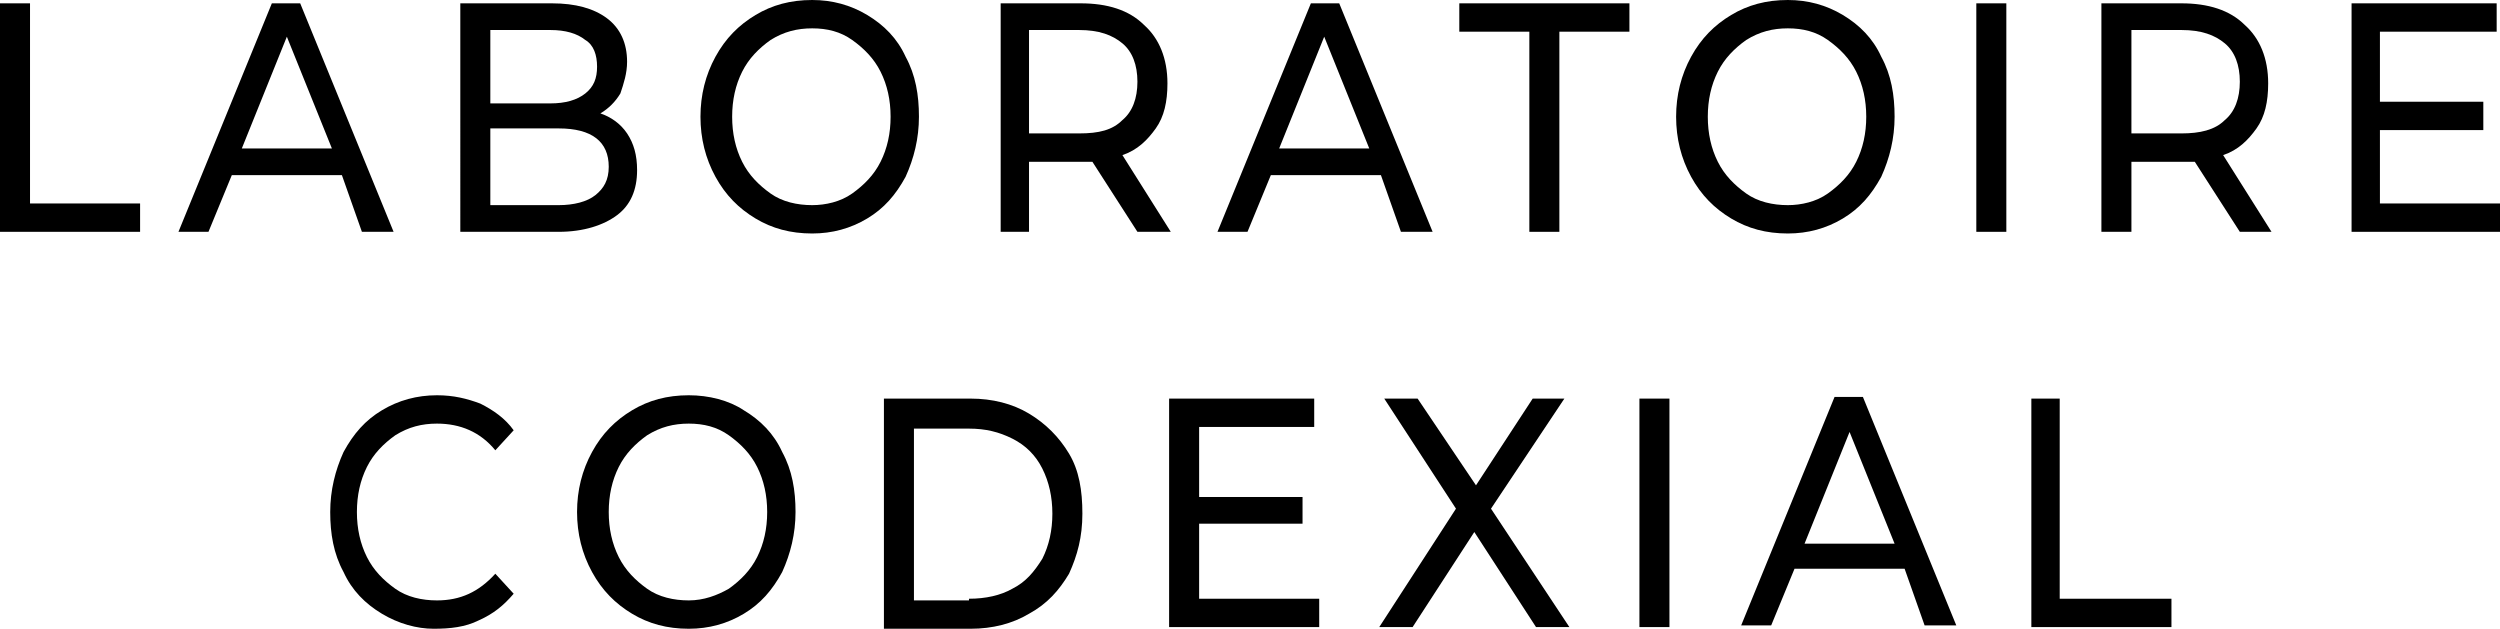
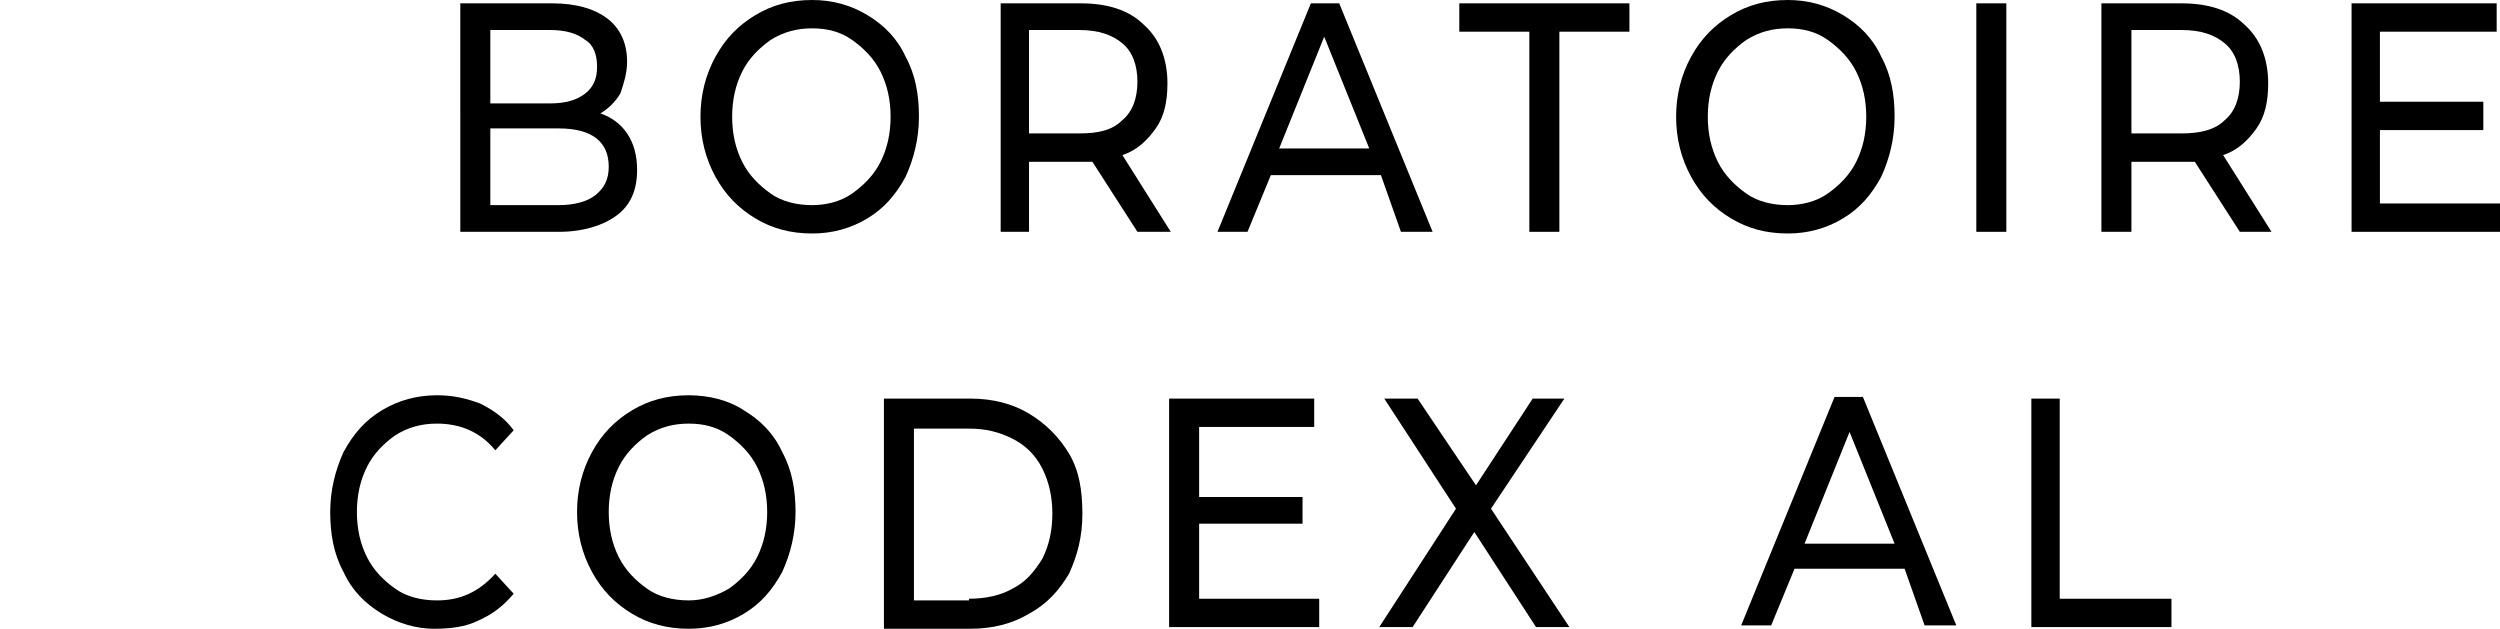
<svg xmlns="http://www.w3.org/2000/svg" id="Calque_2" data-name="Calque 2" viewBox="0 0 149.9 37.7">
  <g id="Calque_1-2" data-name="Calque 1">
    <g>
-       <polygon points="0 .2 1.8 .2 1.8 12.2 8.4 12.2 8.4 13.9 0 13.9 0 .2" />
-       <path d="M20.5,10.5h-6.6l-1.4,3.4h-1.8L16.3.2h1.7l5.6,13.7h-1.9l-1.2-3.4ZM19.9,8.9l-2.7-6.7-2.7,6.7h5.4Z" />
      <path d="M37.6,8c.4.6.6,1.3.6,2.2,0,1.2-.4,2.1-1.2,2.7s-2,1-3.5,1h-5.9V.2h5.5c1.4,0,2.5.3,3.3.9s1.2,1.5,1.2,2.6c0,.7-.2,1.3-.4,1.9-.3.5-.7.9-1.2,1.2.6.2,1.2.6,1.6,1.2M29.4,1.8v4.4h3.6c.9,0,1.6-.2,2.1-.6s.7-.9.7-1.6-.2-1.3-.7-1.6c-.5-.4-1.2-.6-2.1-.6h-3.6ZM35.7,11.7c.5-.4.8-.9.8-1.7,0-1.5-1-2.3-3-2.3h-4.1v4.6h4.1c.9,0,1.7-.2,2.2-.6" />
      <path d="M45.3,13.1c-1-.6-1.8-1.4-2.4-2.5-.6-1.1-.9-2.3-.9-3.6s.3-2.5.9-3.6c.6-1.1,1.4-1.9,2.4-2.5s2.1-.9,3.4-.9c1.2,0,2.3.3,3.3.9s1.8,1.4,2.3,2.5c.6,1.1.8,2.3.8,3.6s-.3,2.5-.8,3.6c-.6,1.1-1.3,1.9-2.3,2.5s-2.1.9-3.3.9c-1.3,0-2.4-.3-3.4-.9M51.1,11.6c.7-.5,1.3-1.1,1.7-1.9s.6-1.7.6-2.7-.2-1.9-.6-2.7c-.4-.8-1-1.4-1.7-1.9s-1.5-.7-2.4-.7-1.7.2-2.5.7c-.7.5-1.3,1.1-1.7,1.9s-.6,1.7-.6,2.7.2,1.9.6,2.7c.4.8,1,1.4,1.7,1.9s1.6.7,2.5.7c.8,0,1.7-.2,2.4-.7" />
      <path d="M68.2,13.9l-2.7-4.2h-3.8v4.2h-1.7V.2h4.8c1.6,0,2.9.4,3.8,1.3.9.8,1.4,2,1.4,3.5,0,1.1-.2,2-.7,2.7s-1.1,1.3-2,1.6l2.9,4.6h-2ZM67.3,7.2c.6-.5.9-1.3.9-2.3s-.3-1.8-.9-2.3-1.4-.8-2.6-.8h-3v6.2h3c1.2,0,2-.2,2.6-.8" />
      <path d="M82.8,10.5h-6.6l-1.4,3.4h-1.8L78.6.2h1.7l5.6,13.7h-1.9l-1.2-3.4ZM82.1,8.9l-2.7-6.7-2.7,6.7h5.4Z" />
      <polygon points="91.7 1.9 87.5 1.9 87.5 .2 97.7 .2 97.7 1.9 93.5 1.9 93.5 13.9 91.7 13.9 91.7 1.9" />
      <path d="M103.8,13.1c-1-.6-1.8-1.4-2.4-2.5s-.9-2.3-.9-3.6.3-2.5.9-3.6,1.4-1.9,2.4-2.5,2.1-.9,3.4-.9c1.2,0,2.3.3,3.3.9s1.8,1.4,2.3,2.5c.6,1.1.8,2.3.8,3.6s-.3,2.5-.8,3.6c-.6,1.1-1.3,1.9-2.3,2.5s-2.1.9-3.3.9c-1.3,0-2.4-.3-3.4-.9M109.6,11.6c.7-.5,1.3-1.1,1.7-1.9.4-.8.6-1.7.6-2.7s-.2-1.9-.6-2.7c-.4-.8-1-1.4-1.7-1.9s-1.5-.7-2.4-.7-1.7.2-2.5.7c-.7.5-1.3,1.1-1.7,1.9-.4.8-.6,1.7-.6,2.7s.2,1.9.6,2.7c.4.8,1,1.4,1.7,1.9s1.6.7,2.5.7c.8,0,1.7-.2,2.4-.7" />
      <rect x="118.5" y=".2" width="1.8" height="13.7" />
      <path d="M134.3,13.9l-2.7-4.2h-3.8v4.2h-1.8V.2h4.8c1.6,0,2.9.4,3.8,1.3.9.8,1.4,2,1.4,3.5,0,1.1-.2,2-.7,2.7s-1.1,1.3-2,1.6l2.9,4.6h-1.9ZM133.4,7.2c.6-.5.9-1.3.9-2.3s-.3-1.8-.9-2.3c-.6-.5-1.4-.8-2.6-.8h-3v6.2h3c1.1,0,2-.2,2.6-.8" />
      <polygon points="149.9 12.2 149.9 13.9 141 13.9 141 .2 149.7 .2 149.7 1.9 142.7 1.9 142.7 6.1 148.9 6.1 148.9 7.8 142.7 7.8 142.7 12.2 149.9 12.2" />
      <path d="M22.9,36.8c-1-.6-1.8-1.4-2.3-2.5-.6-1.1-.8-2.3-.8-3.6s.3-2.5.8-3.6c.6-1.1,1.3-1.9,2.3-2.5s2.1-.9,3.3-.9c1,0,1.8.2,2.6.5.8.4,1.5.9,2,1.6l-1.1,1.2c-.9-1.1-2.1-1.6-3.5-1.6-.9,0-1.7.2-2.5.7-.7.5-1.3,1.1-1.7,1.9-.4.8-.6,1.7-.6,2.7s.2,1.9.6,2.7c.4.8,1,1.4,1.7,1.9s1.6.7,2.5.7c1.4,0,2.5-.5,3.5-1.6l1.1,1.2c-.6.7-1.2,1.2-2.1,1.6-.8.4-1.7.5-2.7.5-1,0-2.1-.3-3.1-.9" />
      <path d="M37.9,36.8c-1-.6-1.8-1.4-2.4-2.5-.6-1.1-.9-2.3-.9-3.6s.3-2.5.9-3.6c.6-1.1,1.4-1.9,2.4-2.5s2.1-.9,3.4-.9c1.2,0,2.4.3,3.3.9,1,.6,1.8,1.4,2.3,2.5.6,1.1.8,2.3.8,3.6s-.3,2.5-.8,3.6c-.6,1.1-1.3,1.9-2.3,2.5s-2.1.9-3.3.9c-1.3,0-2.4-.3-3.4-.9M43.7,35.3c.7-.5,1.3-1.1,1.7-1.9s.6-1.7.6-2.7-.2-1.9-.6-2.7c-.4-.8-1-1.4-1.7-1.9s-1.5-.7-2.4-.7-1.7.2-2.5.7c-.7.5-1.3,1.1-1.7,1.9s-.6,1.7-.6,2.7.2,1.9.6,2.7c.4.8,1,1.4,1.7,1.9s1.6.7,2.5.7c.9,0,1.7-.3,2.4-.7" />
      <path d="M53,23.9h5.2c1.3,0,2.5.3,3.5.9s1.8,1.4,2.4,2.4.8,2.2.8,3.6-.3,2.5-.8,3.6c-.6,1-1.3,1.8-2.4,2.4-1,.6-2.2.9-3.5.9h-5.2v-13.8ZM58.1,35.9c1,0,1.9-.2,2.6-.6.8-.4,1.3-1,1.8-1.8.4-.8.6-1.7.6-2.7s-.2-1.9-.6-2.7c-.4-.8-1-1.4-1.8-1.8s-1.6-.6-2.6-.6h-3.3v10.3h3.3v-.1Z" />
      <polygon points="79.1 35.9 79.1 37.6 70.1 37.6 70.1 23.9 78.8 23.9 78.8 25.6 71.9 25.6 71.9 29.8 78.1 29.8 78.1 31.4 71.9 31.4 71.9 35.9 79.1 35.9" />
      <polygon points="92.1 37.6 88.4 31.9 84.7 37.6 82.7 37.6 87.3 30.5 83 23.9 85 23.9 88.5 29.1 91.9 23.9 93.8 23.9 89.4 30.5 94.1 37.6 92.1 37.6" />
-       <rect x="98.3" y="23.9" width="1.8" height="13.7" />
-       <path d="M114.2,34.1h-6.6l-1.4,3.4h-1.8l5.6-13.7h1.7l5.6,13.7h-1.9l-1.2-3.4ZM113.6,32.6l-2.7-6.7-2.7,6.7h5.4Z" />
+       <path d="M114.2,34.1h-6.6l-1.4,3.4h-1.8l5.6-13.7h1.7l5.6,13.7h-1.9ZM113.6,32.6l-2.7-6.7-2.7,6.7h5.4Z" />
      <polygon points="121.8 23.9 123.5 23.9 123.5 35.9 130.2 35.9 130.2 37.6 121.8 37.6 121.8 23.9" />
    </g>
  </g>
</svg>